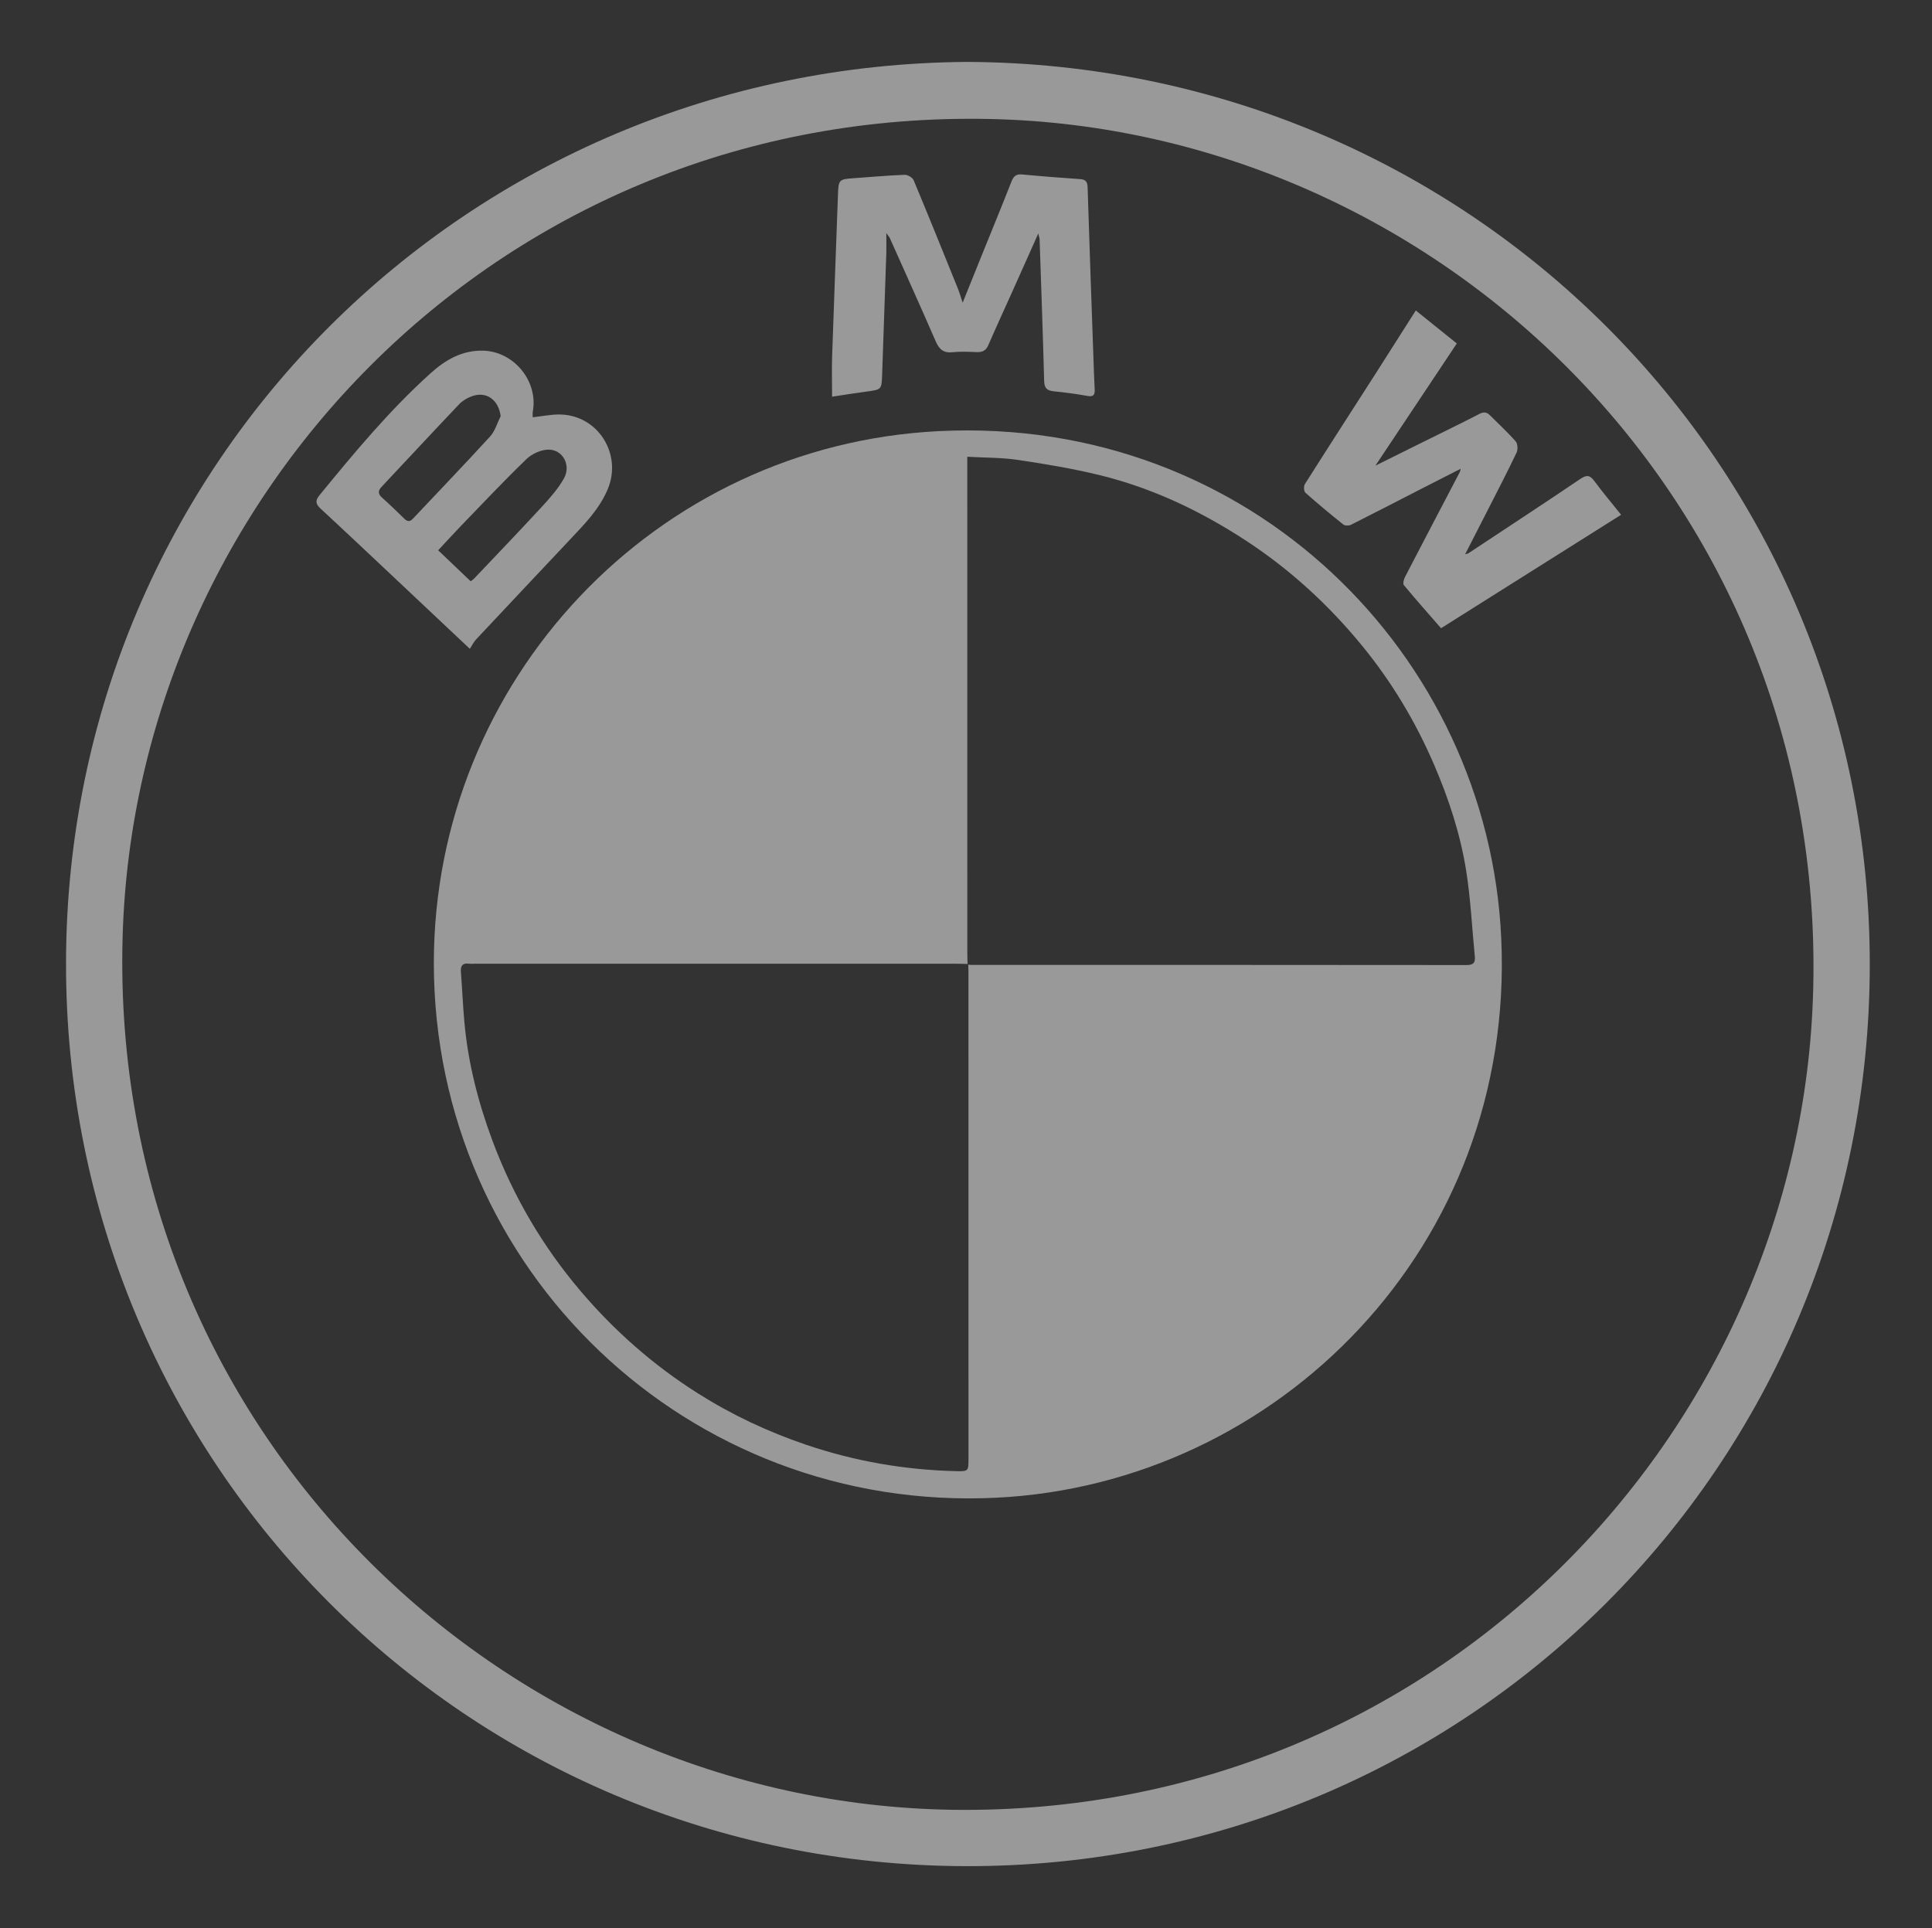
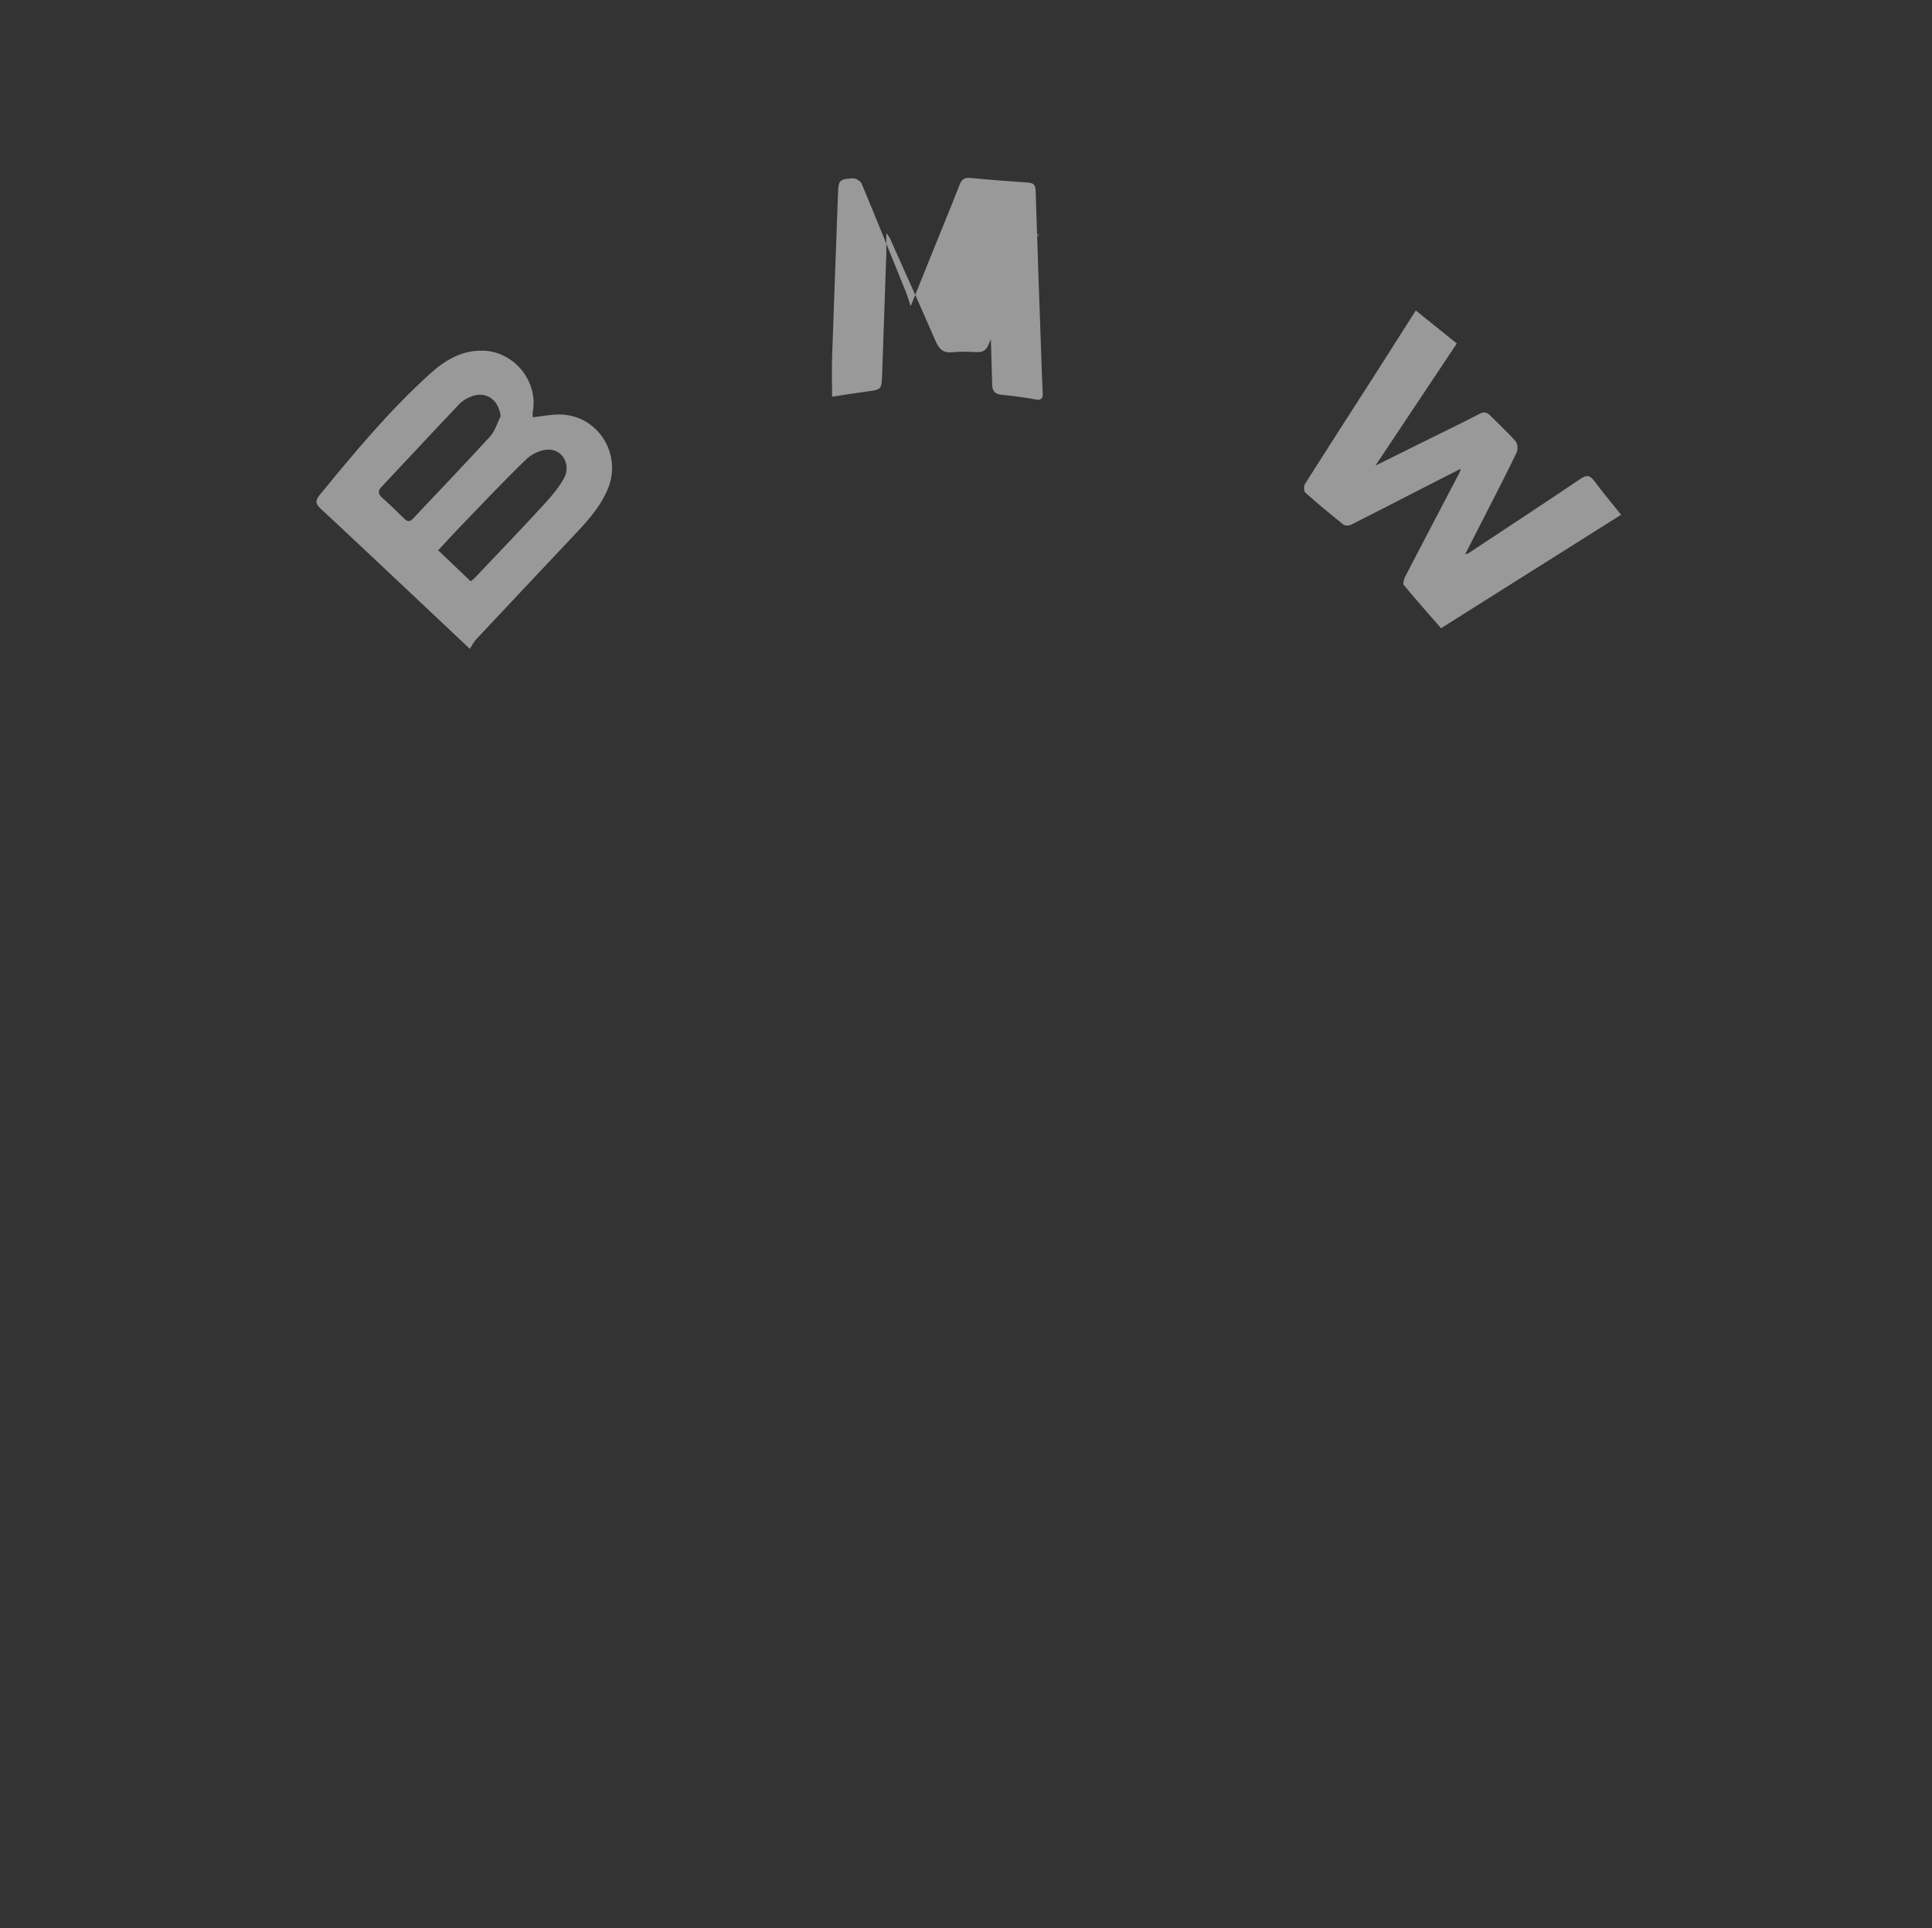
<svg xmlns="http://www.w3.org/2000/svg" id="Capa_1" x="0px" y="0px" viewBox="0 0 1010 1008" style="enable-background:new 0 0 1010 1008;" xml:space="preserve">
  <rect x="0" y="0" width="1010" height="1008" fill="#333333" stroke="none" />
  <style type="text/css">	.st0{opacity:0.5;}	.st1{fill:#FFFFFF;}</style>
  <g class="st0">
-     <path class="st1" d="M505.99,32.37c261.63,1.41,471.55,210.4,471.48,471.96c-0.07,261.51-210.35,472.01-472.79,471.31  c-260.66-0.69-470.73-210.3-470.16-472.62C35.09,242.27,244.55,33.88,505.99,32.37z M497.93,946.18  C750,949.73,942.11,749.54,947.9,517.11C954.28,260.62,750.7,67.4,517.92,62.22C262.47,56.55,70.02,258.9,64.07,490.96  C57.49,747.6,262.17,942.62,497.93,946.18z" />
-     <path class="st1" d="M226.8,503.69c-0.06-147.88,115.6-271,264.18-278.3c162.29-7.97,287.06,117.01,293.83,265.08  c7.38,161.34-117,285.28-263.84,292.55C359.69,791.01,226.97,663.91,226.8,503.69z M506.17,504.31c0.45,0.05,0.9,0.14,1.35,0.14  c86.41,0.01,172.83,0,259.24,0.09c3.54,0,4.56-1.29,4.24-4.52c-1.47-14.9-2.17-29.91-4.5-44.67c-3.06-19.33-9.18-37.92-16.94-55.9  c-9.66-22.36-22.11-43.1-37.55-61.93c-17.58-21.44-37.81-40-61.13-55.19c-23.54-15.33-48.62-27.21-75.91-33.9  c-14.06-3.44-28.41-5.83-42.75-7.97c-8.58-1.28-17.36-1.14-26.55-1.67c0,2.83,0,4.62,0,6.41c0,84.6,0,169.19,0.01,253.79  c0,1.66,0.11,3.33,0.16,4.99c-1.97-0.05-3.94-0.13-5.9-0.13c-83.84-0.01-167.67-0.01-251.51-0.01c-1.06,0-2.14,0.12-3.18-0.02  c-3.48-0.46-4.56,1.12-4.3,4.43c0.69,8.74,1.04,17.51,1.83,26.24c1.94,21.38,7.24,42.02,14.73,62.07  c10.75,28.76,26.05,54.9,45.94,78.34c17.77,20.94,38.18,38.87,61.37,53.55c17.71,11.21,36.56,20.08,56.45,26.84  c25.43,8.64,51.54,13.17,78.34,13.84c6.69,0.17,6.69,0.02,6.69-6.51c0-84.44,0-168.88-0.01-253.33  C506.31,507.64,506.22,505.97,506.17,504.31z" />
    <path class="st1" d="M245.62,339.21c-13.2-12.43-24.97-23.54-36.76-34.62c-13.67-12.85-27.29-25.75-41.07-38.49  c-2.58-2.39-3.27-4.14-0.83-7.11c18.3-22.38,36.77-44.61,58.31-64c7.65-6.88,16.34-11.92,27.26-11.66  c16.18,0.39,28.98,16.05,25.99,31.98c-0.18,0.98-0.02,2.02-0.02,2.84c5-0.53,9.78-1.57,14.53-1.45  c19.7,0.52,32.31,20.79,24.7,38.99c-4.39,10.5-12.14,18.31-19.7,26.35c-16.39,17.41-32.8,34.81-49.15,52.26  C247.65,335.62,246.85,337.34,245.62,339.21z M246.07,303.91c0.95-0.77,1.46-1.09,1.86-1.51c11.76-12.41,23.62-24.73,35.21-37.31  c4.28-4.64,8.59-9.5,11.66-14.94c3.83-6.79-0.47-15.03-7.91-15.08c-3.91-0.03-8.74,2.12-11.61,4.89  c-11.76,11.33-22.96,23.25-34.31,34.99c-3.94,4.08-7.75,8.29-11.91,12.75C234.9,293.25,240.34,298.44,246.07,303.91z   M261.73,217.59c-1.03-8.61-7.59-13.28-15.21-10.37c-2.33,0.89-4.72,2.27-6.42,4.05c-13.64,14.35-27.11,28.86-40.67,43.3  c-1.98,2.11-1.77,3.77,0.38,5.68c3.95,3.53,7.77,7.2,11.54,10.92c1.65,1.62,2.93,1.69,4.55-0.03c13.47-14.32,27.11-28.49,40.36-43  C258.82,225.3,259.94,221.14,261.73,217.59z" />
-     <path class="st1" d="M542.8,122.06c-4.76,10.65-9.04,20.24-13.34,29.83c-4.27,9.52-8.65,19-12.8,28.57  c-1.23,2.84-3.09,3.74-6.01,3.63c-4.24-0.16-8.53-0.4-12.72,0.06c-4.82,0.53-7-1.65-8.8-5.78c-7.84-18.03-15.93-35.94-23.95-53.89  c-0.23-0.51-0.64-0.93-1.84-2.63c0,4.48,0.09,7.64-0.01,10.8c-0.7,21.03-1.44,42.07-2.17,63.1c-0.28,7.98-0.28,7.92-8.2,8.97  c-5.96,0.79-11.89,1.77-17.97,2.68c0-7.51-0.2-14.56,0.04-21.6c0.95-28.15,2.05-56.29,3.05-84.43c0.26-7.22,0.64-7.68,7.63-8.16  c9.06-0.63,18.1-1.46,27.17-1.82c1.58-0.06,4.13,1.39,4.72,2.78c7.88,18.84,15.51,37.78,23.16,56.72c0.87,2.16,1.5,4.41,2.49,7.37  c3.68-9.15,7.03-17.48,10.4-25.81c5.04-12.48,10.18-24.93,15.09-37.46c1.1-2.8,2.39-4.09,5.62-3.78  c10.09,0.98,20.2,1.72,30.31,2.43c2.82,0.2,3.8,1.3,3.9,4.22c0.93,29.81,2.01,59.61,3.05,89.41c0.19,5.44,0.36,10.89,0.65,16.33  c0.16,3.04-0.79,3.97-3.99,3.37c-5.79-1.08-11.65-1.81-17.51-2.4c-3.51-0.36-4.82-1.75-4.92-5.43  c-0.65-24.67-1.54-49.33-2.38-73.99C543.45,124.5,543.2,123.85,542.8,122.06z" />
+     <path class="st1" d="M542.8,122.06c-4.76,10.65-9.04,20.24-13.34,29.83c-4.27,9.52-8.65,19-12.8,28.57  c-1.23,2.84-3.09,3.74-6.01,3.63c-4.24-0.16-8.53-0.4-12.72,0.06c-4.82,0.53-7-1.65-8.8-5.78c-7.84-18.03-15.93-35.94-23.95-53.89  c-0.23-0.51-0.64-0.93-1.84-2.63c0,4.48,0.09,7.64-0.01,10.8c-0.7,21.03-1.44,42.07-2.17,63.1c-0.28,7.98-0.28,7.92-8.2,8.97  c-5.96,0.79-11.89,1.77-17.97,2.68c0-7.51-0.2-14.56,0.04-21.6c0.95-28.15,2.05-56.29,3.05-84.43c0.26-7.22,0.64-7.68,7.63-8.16  c1.58-0.06,4.13,1.39,4.72,2.78c7.88,18.84,15.51,37.78,23.16,56.72c0.87,2.16,1.5,4.41,2.49,7.37  c3.68-9.15,7.03-17.48,10.4-25.81c5.04-12.48,10.18-24.93,15.09-37.46c1.1-2.8,2.39-4.09,5.62-3.78  c10.09,0.98,20.2,1.72,30.31,2.43c2.82,0.2,3.8,1.3,3.9,4.22c0.93,29.81,2.01,59.61,3.05,89.41c0.19,5.44,0.36,10.89,0.65,16.33  c0.16,3.04-0.79,3.97-3.99,3.37c-5.79-1.08-11.65-1.81-17.51-2.4c-3.51-0.36-4.82-1.75-4.92-5.43  c-0.65-24.67-1.54-49.33-2.38-73.99C543.45,124.5,543.2,123.85,542.8,122.06z" />
    <path class="st1" d="M753.34,328.44c-6.69-7.68-13.21-15.02-19.46-22.58c-0.63-0.77,0.04-3.1,0.71-4.39  c9.47-18.27,19.05-36.49,28.59-54.73c0.19-0.36,0.2-0.82,0.4-1.66c-8.04,4.1-15.76,8.03-23.47,11.98  c-11.31,5.8-22.59,11.66-33.96,17.35c-1.04,0.52-3.06,0.48-3.91-0.2c-6.74-5.38-13.39-10.89-19.82-16.62  c-0.82-0.73-0.94-3.4-0.27-4.47c12.46-19.69,25.12-39.27,37.69-58.89c6.68-10.43,13.3-20.9,20.3-31.91  c7.16,5.76,14.05,11.3,21.44,17.25c-14.13,21.2-28.08,42.15-42.55,63.87c7.9-3.92,15.1-7.5,22.31-11.07  c10.71-5.31,21.48-10.52,32.11-15.99c2.35-1.21,3.87-0.88,5.55,0.82c4.48,4.51,9.2,8.8,13.37,13.58c1.07,1.22,1.2,4.31,0.43,5.91  c-4.95,10.37-10.26,20.58-15.48,30.83c-3.69,7.26-7.42,14.5-11.38,22.24c0.79-0.23,1.31-0.26,1.69-0.5  c19.57-12.94,39.18-25.8,58.62-38.93c3.34-2.26,5.01-1.84,7.27,1.22c4.3,5.81,8.97,11.35,13.95,17.58  C815.85,289.05,784.78,308.63,753.34,328.44z" />
  </g>
</svg>